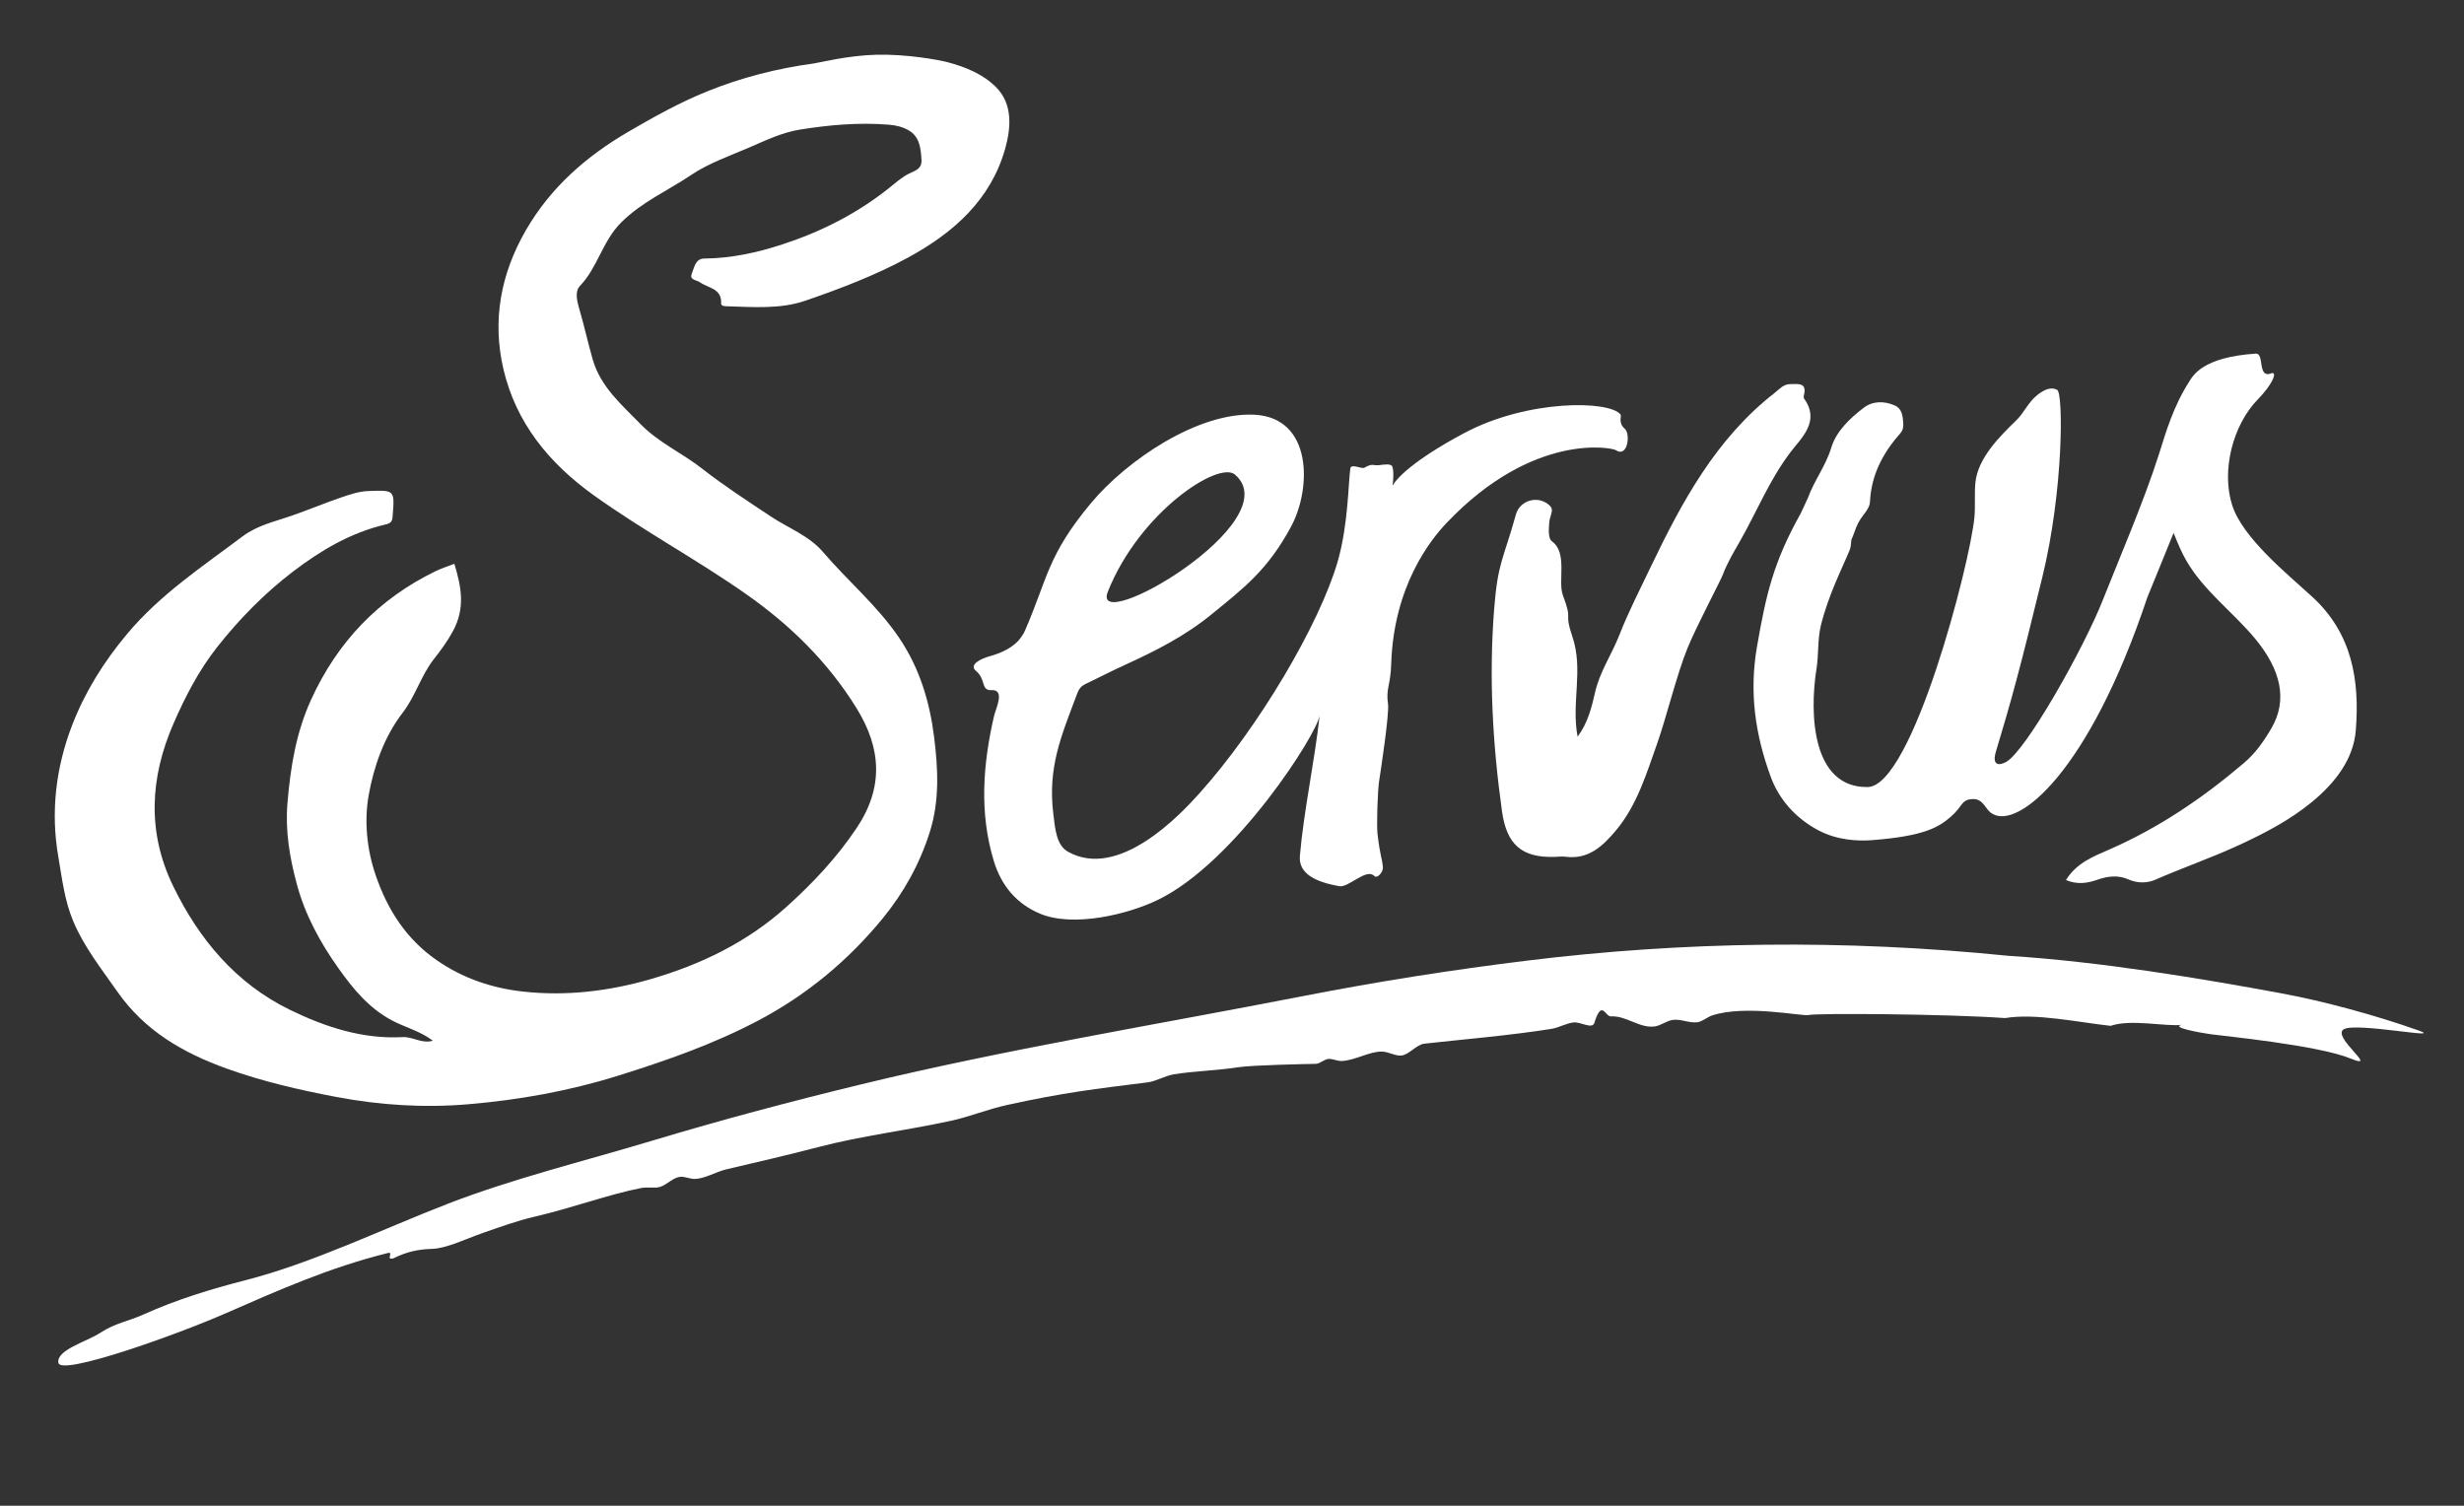
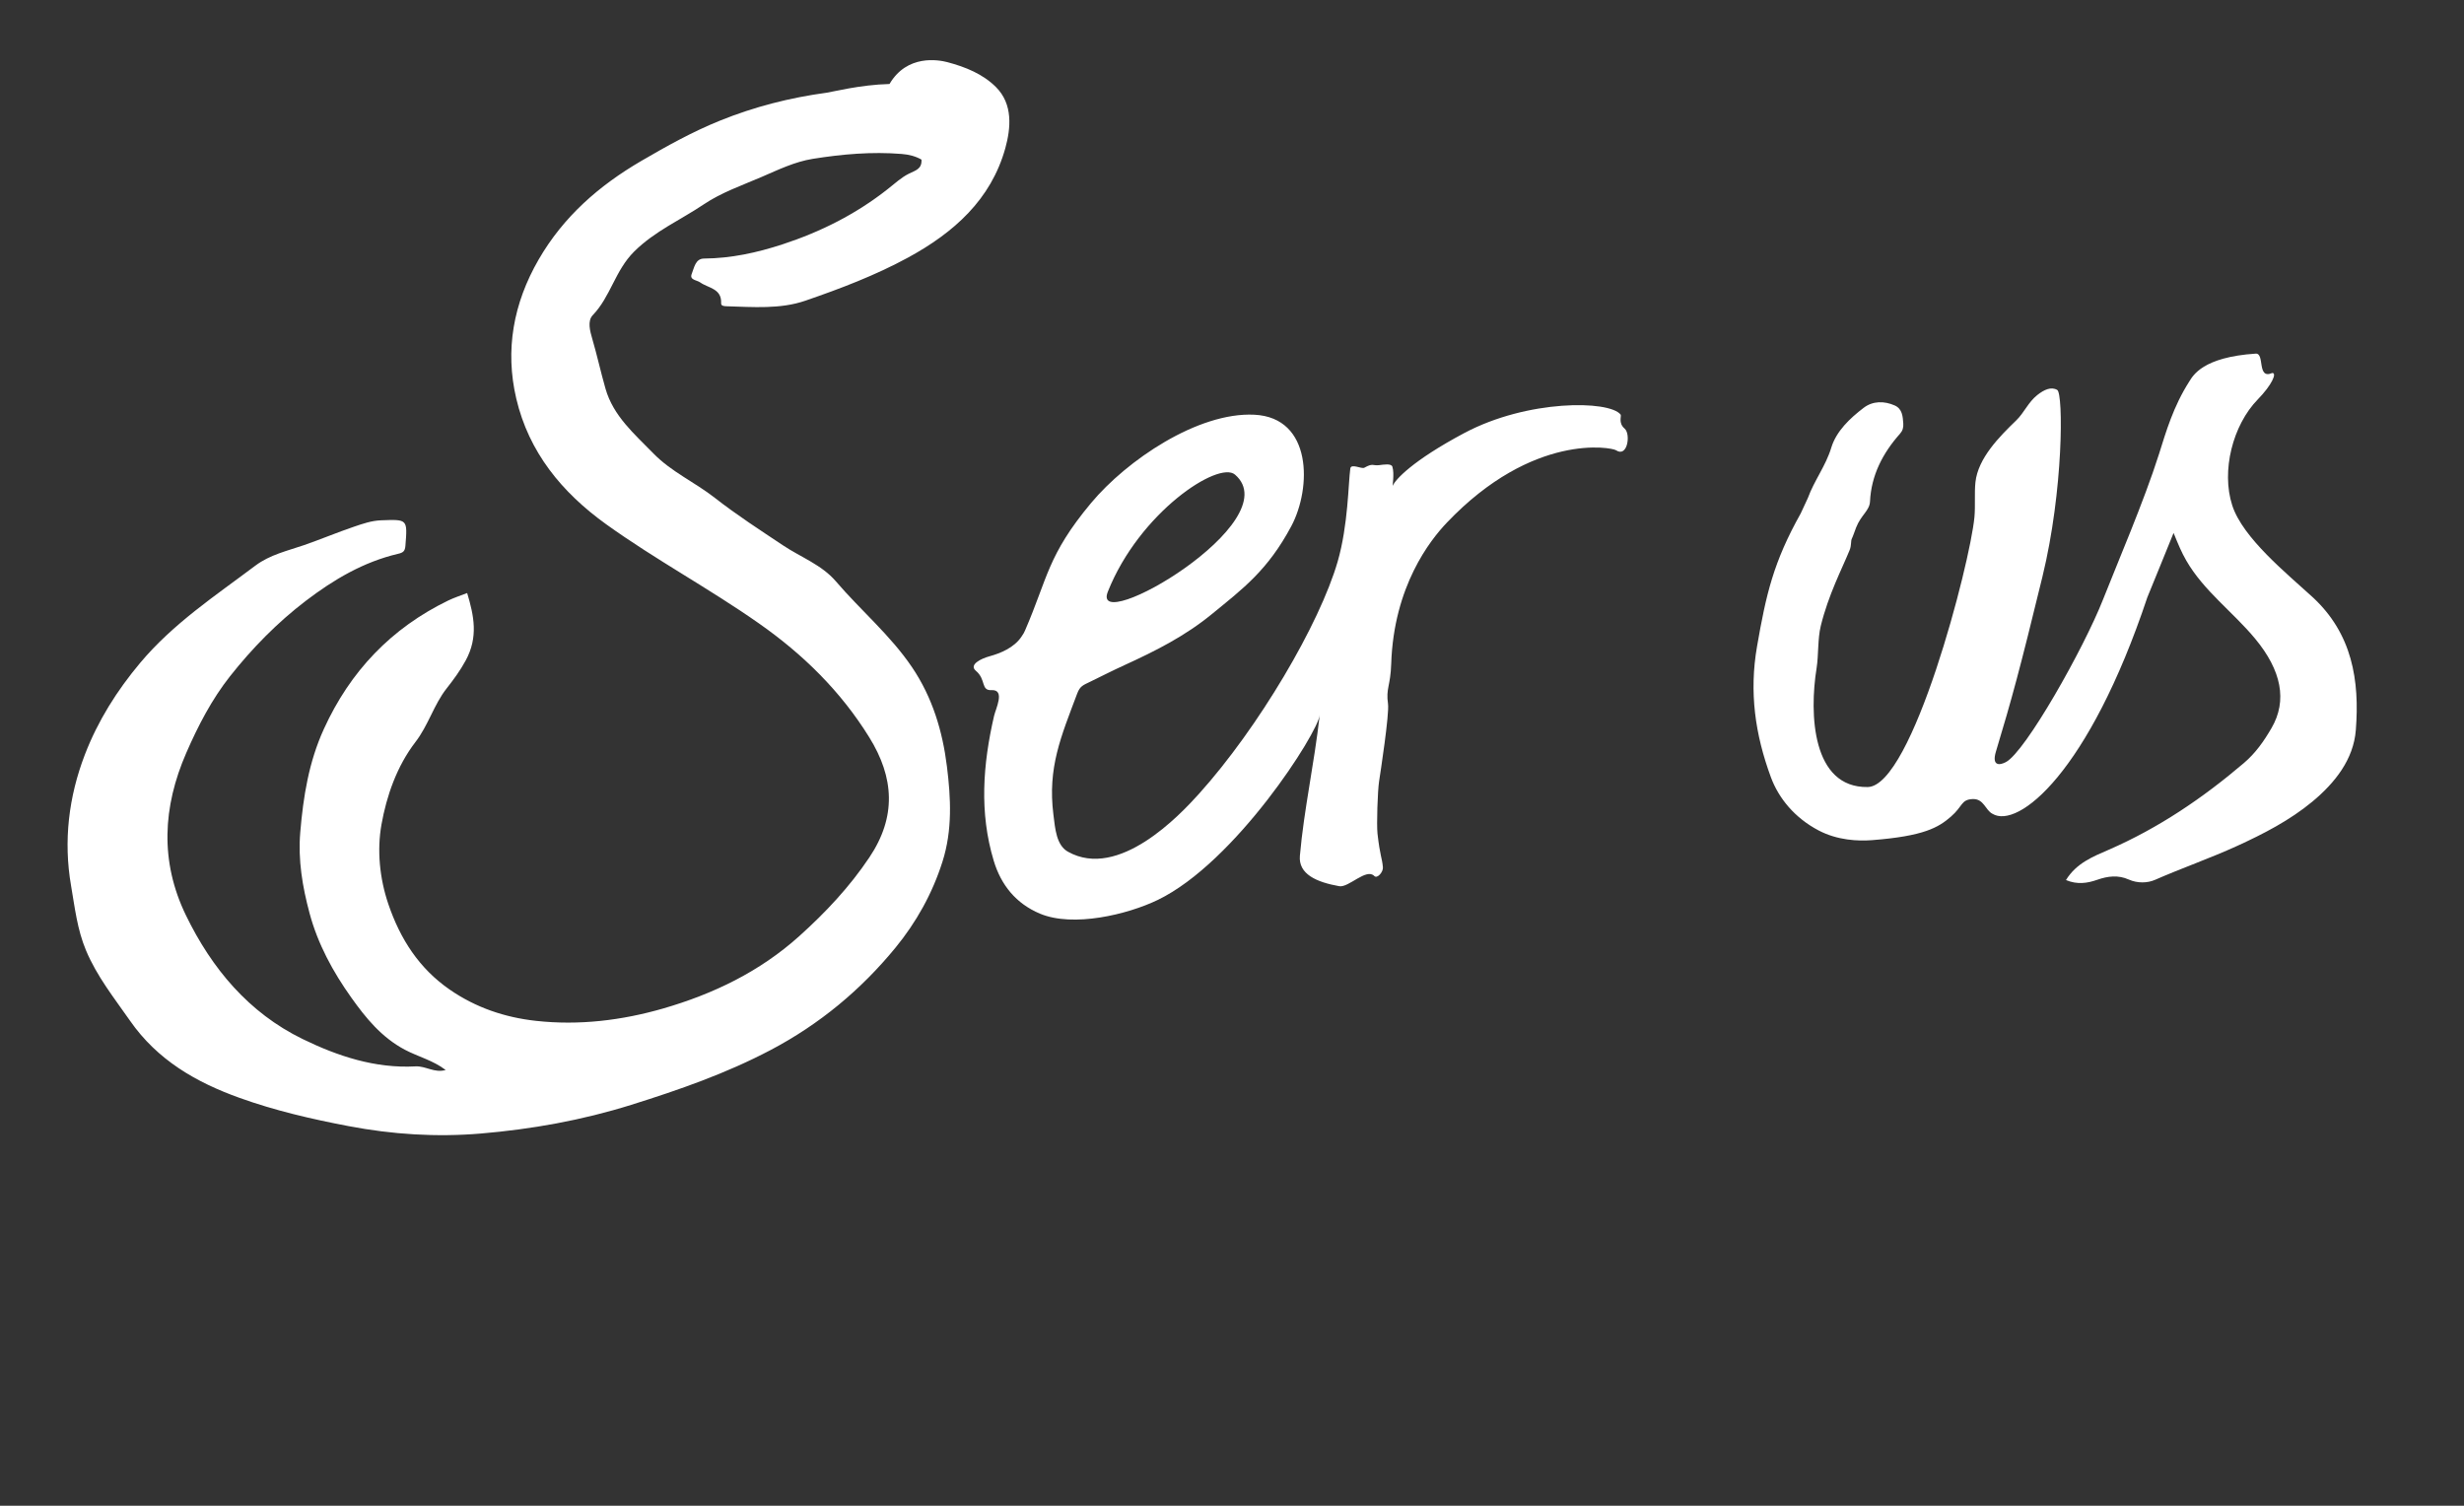
<svg xmlns="http://www.w3.org/2000/svg" version="1.1" id="Ebene_1" x="0px" y="0px" viewBox="0 0 510.24 311.81" style="enable-background:new 0 0 510.24 311.81;" xml:space="preserve">
  <rect x="0" y="0" width="510.24" height="311.81" fill="#333333" stroke="none" />
  <style type="text/css">
	.st0{fill:#FFFFFF;}
</style>
  <g>
-     <path class="st0" d="M485.34,213.14c-2.6,1.56,7.53,8.58,1.48,6.08c-6.74-2.79-26.48-4.69-29.07-5.06   c-2.18-0.31-8.41-1.43-5.93-1.94c-3.31,0.42-10.5-1.26-14.75,0.21c-6.74-0.74-15.57-2.66-21.87-1.61   c-12.34-0.88-39.45-1.03-40.66-0.63c-1.05,0.35-13.14-2.25-20.09,0.12c-0.81,0.27-1.97,1.23-2.88,1.36   c-1.74,0.25-3.39-0.68-5.11-0.48c-1.28,0.15-2.51,1.16-3.73,1.35c-3.14,0.49-5.95-2.26-9.14-2.07c-1.21,0.07-1.87-3.65-3.44,1.35   c-0.43,1.37-2.85-0.25-4.27-0.1c-1.51,0.16-3.07,1.08-4.58,1.33c-8.71,1.39-18.2,2.16-26.36,3.07c-1.62,0.18-3.24,2.38-4.81,2.46   c-1.34,0.07-2.53-0.78-3.96-0.82c-2.56-0.06-5.44,1.79-8.3,1.95c-0.86,0.05-2.05-0.53-2.83-0.43c-0.88,0.12-1.72,1-2.58,1.02   c-1.55,0.02-13.08,0.25-15.95,0.69c-4.5,0.7-9.37,0.81-13.4,1.47c-1.92,0.32-3.66,1.44-5.45,1.67c-10.8,1.35-17.45,2.12-29.13,4.69   c-3.99,0.87-7.81,2.46-11.74,3.3c-9.53,2.05-18.23,3.04-27.44,5.44c-6.52,1.7-13.02,3.19-18.88,4.57c-2.27,0.53-4.47,1.95-6.59,2   c-1.03,0.02-2.15-0.57-3.12-0.43c-1.46,0.21-2.63,1.61-4.03,2.06c-1.21,0.39-2.46-0.03-3.99,0.26c-6.56,1.26-14.26,4.13-22.05,5.93   c-3.49,0.81-7.1,2.11-10.61,3.33c-3.77,1.32-7.61,3.24-10.6,3.33c-2.92,0.09-5.26,0.6-8.01,1.96c-1.69,0.45,0.12-1.39-1.11-1.11   c-12.12,3-22.72,7.72-33.59,12.48c-10.63,4.65-34.15,12.98-34.67,10.29c-0.52-2.69,5.87-4.4,8.69-6.25   c3.09-2.03,5.86-2.38,9.04-3.83c6.72-3.03,13.86-5.22,20.94-7.03c13.92-3.57,27.9-10.38,41.78-15.78   c13.64-5.29,28.1-8.8,42.47-13.12c14.28-4.3,28.8-8.16,43.28-11.67c29.85-7.23,60.54-12.25,91.68-18.31   c15.29-2.98,30.48-5.38,46.02-7.29c32.57-4.02,65.68-4.48,99.83-1.03c19.25,1.22,39.95,4.7,56.62,7.78   c8.84,1.63,19.53,4.55,28.34,7.67C506.59,215.42,487.89,211.62,485.34,213.14" />
-     <path class="st0" d="M196.18,12.87c3.8,1.01,7.36,2.47,10.05,5.15c3.57,3.55,3.09,8.52,1.95,12.66   c-2.96,10.66-10.68,17.5-20.13,22.65c-6.8,3.7-14.03,6.44-21.29,8.94c-5.16,1.78-10.81,1.31-16.29,1.15   c-0.49-0.02-1.17-0.04-1.14-0.63c0.14-3.07-2.67-3.12-4.34-4.31c-0.73-0.52-2.28-0.48-1.74-1.79c0.5-1.22,0.73-3.13,2.53-3.15   c5.61-0.05,10.93-1.2,16.28-2.95c7.96-2.61,15.24-6.28,21.8-11.46c1.41-1.11,2.77-2.38,4.36-3.17c1.36-0.67,2.72-0.96,2.6-2.91   c-0.14-2.37-0.4-4.75-2.65-6.06c-1.19-0.69-2.57-1.05-4.1-1.17c-6.2-0.5-12.31,0.04-18.4,1.01c-3.75,0.6-7.17,2.27-10.63,3.76   c-4.05,1.74-8.32,3.22-11.93,5.65c-4.8,3.24-10.13,5.52-14.44,9.79c-3.95,3.92-4.88,9.34-8.58,13.18   c-1.14,1.19-0.55,3.33-0.11,4.83c1.01,3.45,1.77,6.95,2.76,10.4c1.62,5.66,6,9.38,9.92,13.4c3.7,3.8,8.58,5.96,12.7,9.18   c4.52,3.54,9.37,6.67,14.15,9.86c3.67,2.45,8,4.01,10.94,7.45c5.15,6.02,11.28,11.14,15.77,17.79c4.23,6.26,6.32,13.26,7.22,20.55   c0.81,6.53,1.16,13.14-0.92,19.68c-2.1,6.63-5.42,12.56-9.75,17.85c-7.17,8.74-15.72,15.84-25.81,21.16   c-9.24,4.87-18.98,8.26-28.9,11.37c-10.19,3.19-20.6,5.05-31.18,5.94c-9.17,0.77-18.26,0.19-27.35-1.54   c-7.68-1.46-15.24-3.21-22.58-5.85c-9.01-3.23-17.02-7.84-22.68-15.98c-3.29-4.72-6.87-9.19-9.12-14.58   c-1.8-4.29-2.31-8.86-3.08-13.34c-1.61-9.28-0.5-18.46,2.86-27.19c2.67-6.94,6.6-13.21,11.45-18.99   c6.82-8.13,15.52-13.87,23.85-20.13c3.03-2.28,6.69-3.08,10.11-4.26c3.46-1.2,6.83-2.62,10.3-3.8c1.86-0.63,3.65-1.26,5.65-1.33   c5.49-0.2,5.45-0.25,5.01,5.3c-0.09,1.1-0.47,1.4-1.52,1.64c-7.15,1.68-13.33,5.33-19.11,9.74c-5.92,4.52-11.12,9.84-15.69,15.62   c-3.76,4.76-6.61,10.24-9.05,15.85c-4.88,11.19-5.49,22.49-0.08,33.64c5.35,11.02,13,20.18,24.15,25.62   c7.28,3.55,15.05,6.13,23.4,5.67c2.09-0.11,3.9,1.42,6.24,0.75c-2.64-2.02-5.75-2.76-8.48-4.21c-4.8-2.56-8.04-6.53-11.06-10.78   c-3.82-5.36-6.95-11.13-8.65-17.49c-1.46-5.45-2.41-10.99-1.92-16.76c0.62-7.38,1.77-14.54,4.88-21.36   c5.45-11.97,13.98-20.91,25.8-26.64c1.17-0.56,2.5-1,3.88-1.53c1.42,4.73,2.33,9.14-0.31,13.98c-1.17,2.15-2.49,3.92-3.96,5.8   c-2.63,3.35-3.77,7.61-6.43,11.06c-3.86,5.02-5.99,11.16-7.05,17.12c-0.93,5.26-0.4,11.08,1.43,16.46   c2.45,7.2,6.35,13.31,12.72,17.71c5.39,3.72,11.39,5.75,17.83,6.46c8.94,0.99,17.79-0.09,26.33-2.55c10.39-3,20.03-7.63,28.22-15   c5.46-4.91,10.4-10.17,14.51-16.3c5.63-8.4,5.15-16.52-0.03-24.87c-5.92-9.55-13.71-17.19-22.88-23.61   c-10.28-7.21-21.37-13.16-31.58-20.49c-9.23-6.63-16.03-14.96-18.63-26.03c-2.36-10.05-0.61-19.73,4.64-28.81   c5.14-8.88,12.46-15.27,21.2-20.38c5.31-3.1,10.65-6.07,16.34-8.37c7.12-2.88,14.51-4.76,22.13-5.79c1.06-0.14,6.9-1.65,12.98-1.8   C187.84,11.19,194.38,12.4,196.18,12.87" />
-     <path class="st0" d="M326.69,152.55c2.11-2.83,2.91-6.08,3.61-9.16c0.98-4.31,3.45-7.86,5.02-11.86c1.88-4.8,4.25-9.42,6.48-14.08   c6.48-13.52,13.55-26.64,25.71-36.11c0.94-0.74,1.79-1.79,3.2-1.8c1.63,0,3.56-0.41,2.82,2.39c-0.05,0.18-0.05,0.44,0.04,0.58   c3.43,4.77-0.56,8.17-2.81,11.14c-4.4,5.8-7.03,12.47-10.59,18.67c-1.23,2.13-2.5,4.28-3.4,6.65c-0.52,1.38-5.34,10.42-7.32,15.23   c-2.13,5.17-4.51,14.78-6.25,19.66c-2.24,6.28-4.17,12.85-8.58,18.11c-2.66,3.16-5.62,6.04-10.34,5.45   c-0.77-0.1-1.56-0.01-2.35,0.02c-6.83,0.21-9.94-2.57-10.9-9.45c-1.94-13.88-2.72-27.77-1.63-41.78c0.76-9.81,1.88-10.2,4.51-19.66   c0.83-2.99,4.59-4.04,6.9-1.95c0.56,0.51,0.67,0.92,0.44,1.75c-0.49,1.77-0.37,1.15-0.51,2.98c-0.07,0.92,0.03,2.34,0.61,2.75   c3.34,2.36,1.2,8.28,2.29,11.17c2.18,5.79,0.12,3.12,1.94,8.49C327.97,138.73,325.33,145.47,326.69,152.55" />
+     <path class="st0" d="M196.18,12.87c3.8,1.01,7.36,2.47,10.05,5.15c3.57,3.55,3.09,8.52,1.95,12.66   c-2.96,10.66-10.68,17.5-20.13,22.65c-6.8,3.7-14.03,6.44-21.29,8.94c-5.16,1.78-10.81,1.31-16.29,1.15   c-0.49-0.02-1.17-0.04-1.14-0.63c0.14-3.07-2.67-3.12-4.34-4.31c-0.73-0.52-2.28-0.48-1.74-1.79c0.5-1.22,0.73-3.13,2.53-3.15   c5.61-0.05,10.93-1.2,16.28-2.95c7.96-2.61,15.24-6.28,21.8-11.46c1.41-1.11,2.77-2.38,4.36-3.17c1.36-0.67,2.72-0.96,2.6-2.91   c-1.19-0.69-2.57-1.05-4.1-1.17c-6.2-0.5-12.31,0.04-18.4,1.01c-3.75,0.6-7.17,2.27-10.63,3.76   c-4.05,1.74-8.32,3.22-11.93,5.65c-4.8,3.24-10.13,5.52-14.44,9.79c-3.95,3.92-4.88,9.34-8.58,13.18   c-1.14,1.19-0.55,3.33-0.11,4.83c1.01,3.45,1.77,6.95,2.76,10.4c1.62,5.66,6,9.38,9.92,13.4c3.7,3.8,8.58,5.96,12.7,9.18   c4.52,3.54,9.37,6.67,14.15,9.86c3.67,2.45,8,4.01,10.94,7.45c5.15,6.02,11.28,11.14,15.77,17.79c4.23,6.26,6.32,13.26,7.22,20.55   c0.81,6.53,1.16,13.14-0.92,19.68c-2.1,6.63-5.42,12.56-9.75,17.85c-7.17,8.74-15.72,15.84-25.81,21.16   c-9.24,4.87-18.98,8.26-28.9,11.37c-10.19,3.19-20.6,5.05-31.18,5.94c-9.17,0.77-18.26,0.19-27.35-1.54   c-7.68-1.46-15.24-3.21-22.58-5.85c-9.01-3.23-17.02-7.84-22.68-15.98c-3.29-4.72-6.87-9.19-9.12-14.58   c-1.8-4.29-2.31-8.86-3.08-13.34c-1.61-9.28-0.5-18.46,2.86-27.19c2.67-6.94,6.6-13.21,11.45-18.99   c6.82-8.13,15.52-13.87,23.85-20.13c3.03-2.28,6.69-3.08,10.11-4.26c3.46-1.2,6.83-2.62,10.3-3.8c1.86-0.63,3.65-1.26,5.65-1.33   c5.49-0.2,5.45-0.25,5.01,5.3c-0.09,1.1-0.47,1.4-1.52,1.64c-7.15,1.68-13.33,5.33-19.11,9.74c-5.92,4.52-11.12,9.84-15.69,15.62   c-3.76,4.76-6.61,10.24-9.05,15.85c-4.88,11.19-5.49,22.49-0.08,33.64c5.35,11.02,13,20.18,24.15,25.62   c7.28,3.55,15.05,6.13,23.4,5.67c2.09-0.11,3.9,1.42,6.24,0.75c-2.64-2.02-5.75-2.76-8.48-4.21c-4.8-2.56-8.04-6.53-11.06-10.78   c-3.82-5.36-6.95-11.13-8.65-17.49c-1.46-5.45-2.41-10.99-1.92-16.76c0.62-7.38,1.77-14.54,4.88-21.36   c5.45-11.97,13.98-20.91,25.8-26.64c1.17-0.56,2.5-1,3.88-1.53c1.42,4.73,2.33,9.14-0.31,13.98c-1.17,2.15-2.49,3.92-3.96,5.8   c-2.63,3.35-3.77,7.61-6.43,11.06c-3.86,5.02-5.99,11.16-7.05,17.12c-0.93,5.26-0.4,11.08,1.43,16.46   c2.45,7.2,6.35,13.31,12.72,17.71c5.39,3.72,11.39,5.75,17.83,6.46c8.94,0.99,17.79-0.09,26.33-2.55c10.39-3,20.03-7.63,28.22-15   c5.46-4.91,10.4-10.17,14.51-16.3c5.63-8.4,5.15-16.52-0.03-24.87c-5.92-9.55-13.71-17.19-22.88-23.61   c-10.28-7.21-21.37-13.16-31.58-20.49c-9.23-6.63-16.03-14.96-18.63-26.03c-2.36-10.05-0.61-19.73,4.64-28.81   c5.14-8.88,12.46-15.27,21.2-20.38c5.31-3.1,10.65-6.07,16.34-8.37c7.12-2.88,14.51-4.76,22.13-5.79c1.06-0.14,6.9-1.65,12.98-1.8   C187.84,11.19,194.38,12.4,196.18,12.87" />
    <path class="st0" d="M255.74,98.28c11.32,9.74-30.1,33.7-26.33,24.24C235.96,106.08,252.34,95.35,255.74,98.28 M335.59,85.84   c-2.4-2.97-19.26-3.14-32.36,3.83c-10.82,5.76-14.3,9.69-14.8,10.88c-0.17,0.4,0.38-2.42-0.1-3.91c-0.23-0.71-1.83-0.43-2.73-0.32   c-1.39,0.16-1.26-0.48-3.07,0.53c-0.58,0.33-2.75-0.95-2.91,0.17c-0.42,3-0.43,11.68-2.61,19.24   c-3.73,12.92-16.36,34.4-28.78,48.18c-3.89,4.31-16.57,17.82-27.08,11.93c-2.41-1.35-2.65-4.78-3.01-7.67   c-1.23-9.74,1.57-16.15,4.92-25.07c0.61-1.61,1.24-1.74,2.78-2.5c2.32-1.13,4.63-2.31,6.98-3.38c6.54-2.99,12.57-6.03,18.15-10.6   c6.33-5.19,11.54-9.01,16.44-18.21c4.21-7.92,4.36-22.47-7.66-23.06c-11.68-0.58-26.43,9.44-33.81,18.28   c-9.06,10.86-8.96,15.53-13.67,26.38c-0.21,0.48-0.26,0.58-0.75,1.31c-1.53,2.28-4.34,3.43-6.64,4.06c-1.72,0.47-4.31,1.73-2.79,3   c2.16,1.82,0.97,4.12,3.24,4c2.89-0.14,0.86,3.85,0.52,5.34c-2.31,10.01-3.08,20.01-0.07,29.99c1.51,5.02,4.6,8.87,9.58,10.96   c6.86,2.88,18.13,0.18,24.38-2.84c16.13-7.79,33.24-34.7,33.55-38.32c-1.2,10.56-3.25,19.45-4.11,29.16   c-0.34,3.81,3.43,5.47,8.15,6.31c1.95,0.35,5.61-3.82,7.26-2.11c0.6,0.62,1.87-0.83,1.78-1.81c-0.17-1.99-0.58-2.19-1.12-6.97   c-0.2-1.81,0.02-8.8,0.33-10.82c0.28-1.8,2.14-13.93,1.85-16.03c-0.47-3.28,0.51-3.66,0.66-8.3c0.53-16.11,8.07-25.62,11.54-29.26   c17.86-18.73,34.14-15.56,35-14.98c2.4,1.61,3.09-3.34,1.81-4.46C335.03,87.55,335.84,86.16,335.59,85.84" />
    <path class="st0" d="M408.86,107.11c0.22-2.36-0.03-4.99,0.21-7.26c0.54-4.99,4.97-9.44,8.47-12.82c1.61-1.56,2.46-3.73,4.33-5.22   c1.4-1.11,2.88-1.8,4.14-1.06c1.27,0.74,1.3,20.76-3.07,38.69c-4.72,19.39-6.36,25.36-9.62,36.17c-0.93,3.07,0.77,2.89,2.06,2.2   c4.05-2.13,16.11-23.5,20.11-33.66c2.89-7.35,8.51-20.4,11.57-30.06c1.48-4.69,2.98-9.91,6.29-15.09c0.77-1.2,2.73-5.04,13.75-5.77   c1.95-0.13,0.19,5.42,3.43,4.01c1.03-0.04-0.07,2.48-3,5.48c-5.19,5.33-7.58,14.79-5.29,21.91c2.18,6.79,11.43,14.23,16.59,18.97   c8.29,7.61,9.81,17.33,9.01,27.58c-0.47,6.09-4.33,10.94-9,14.82c-4.68,3.88-10.16,6.7-15.57,9.17   c-5.55,2.54-11.39,4.56-17.02,7.03c-1.55,0.68-3.62,0.74-5.44-0.07c-2.17-0.97-4.32-0.72-6.53,0.06c-2.02,0.71-4.14,1.03-6.46,0.05   c2.16-3.53,5.65-4.88,8.91-6.3c10.29-4.49,19.42-10.68,27.93-17.93c2.45-2.09,4.15-4.54,5.71-7.22c3.34-5.72,2.06-11.97-3.38-18.53   c-4.59-5.54-10.65-9.9-14.26-16.18c-1.01-1.75-1.64-3.3-2.63-5.72c-1.98,4.97-3.48,8.48-5.43,13.33   c-12.12,36.28-26.78,48.07-32.09,44.82c-1.45-0.73-1.76-3.14-4.09-3.04c-2.43,0.11-2,1.48-4.51,3.65   c-2.55,2.21-5.53,4.03-16.36,4.86c-2.85,0.22-7.12,0.04-11.02-2.01c-4.91-2.58-8.27-6.62-9.9-11.06   c-3.25-8.83-4.51-17.57-2.85-27.08c1.87-10.75,3.39-17.44,9.04-27.51l1.48-3.19c1.32-3.63,3.71-6.66,4.85-10.43   c1.04-3.41,3.84-6.07,6.72-8.26c1.88-1.43,4.25-1.44,6.43-0.47c1.56,0.7,1.66,2.25,1.76,3.75c0.05,0.83-0.12,1.47-0.7,2.12   c-3.56,4-5.93,8.59-6.19,14c-0.09,1.92-1.86,2.79-2.88,5.41c-0.23,0.59-0.68,1.9-0.87,2.26c-0.28,0.54-0.04,1.36-0.48,2.43   c-1.56,3.83-4.38,9.19-5.97,15.69c-0.65,2.62-0.44,6.08-0.86,8.71c-1.54,9.54-0.94,24.82,10.58,24.64   C395.98,162.86,407.94,116.77,408.86,107.11" />
  </g>
</svg>